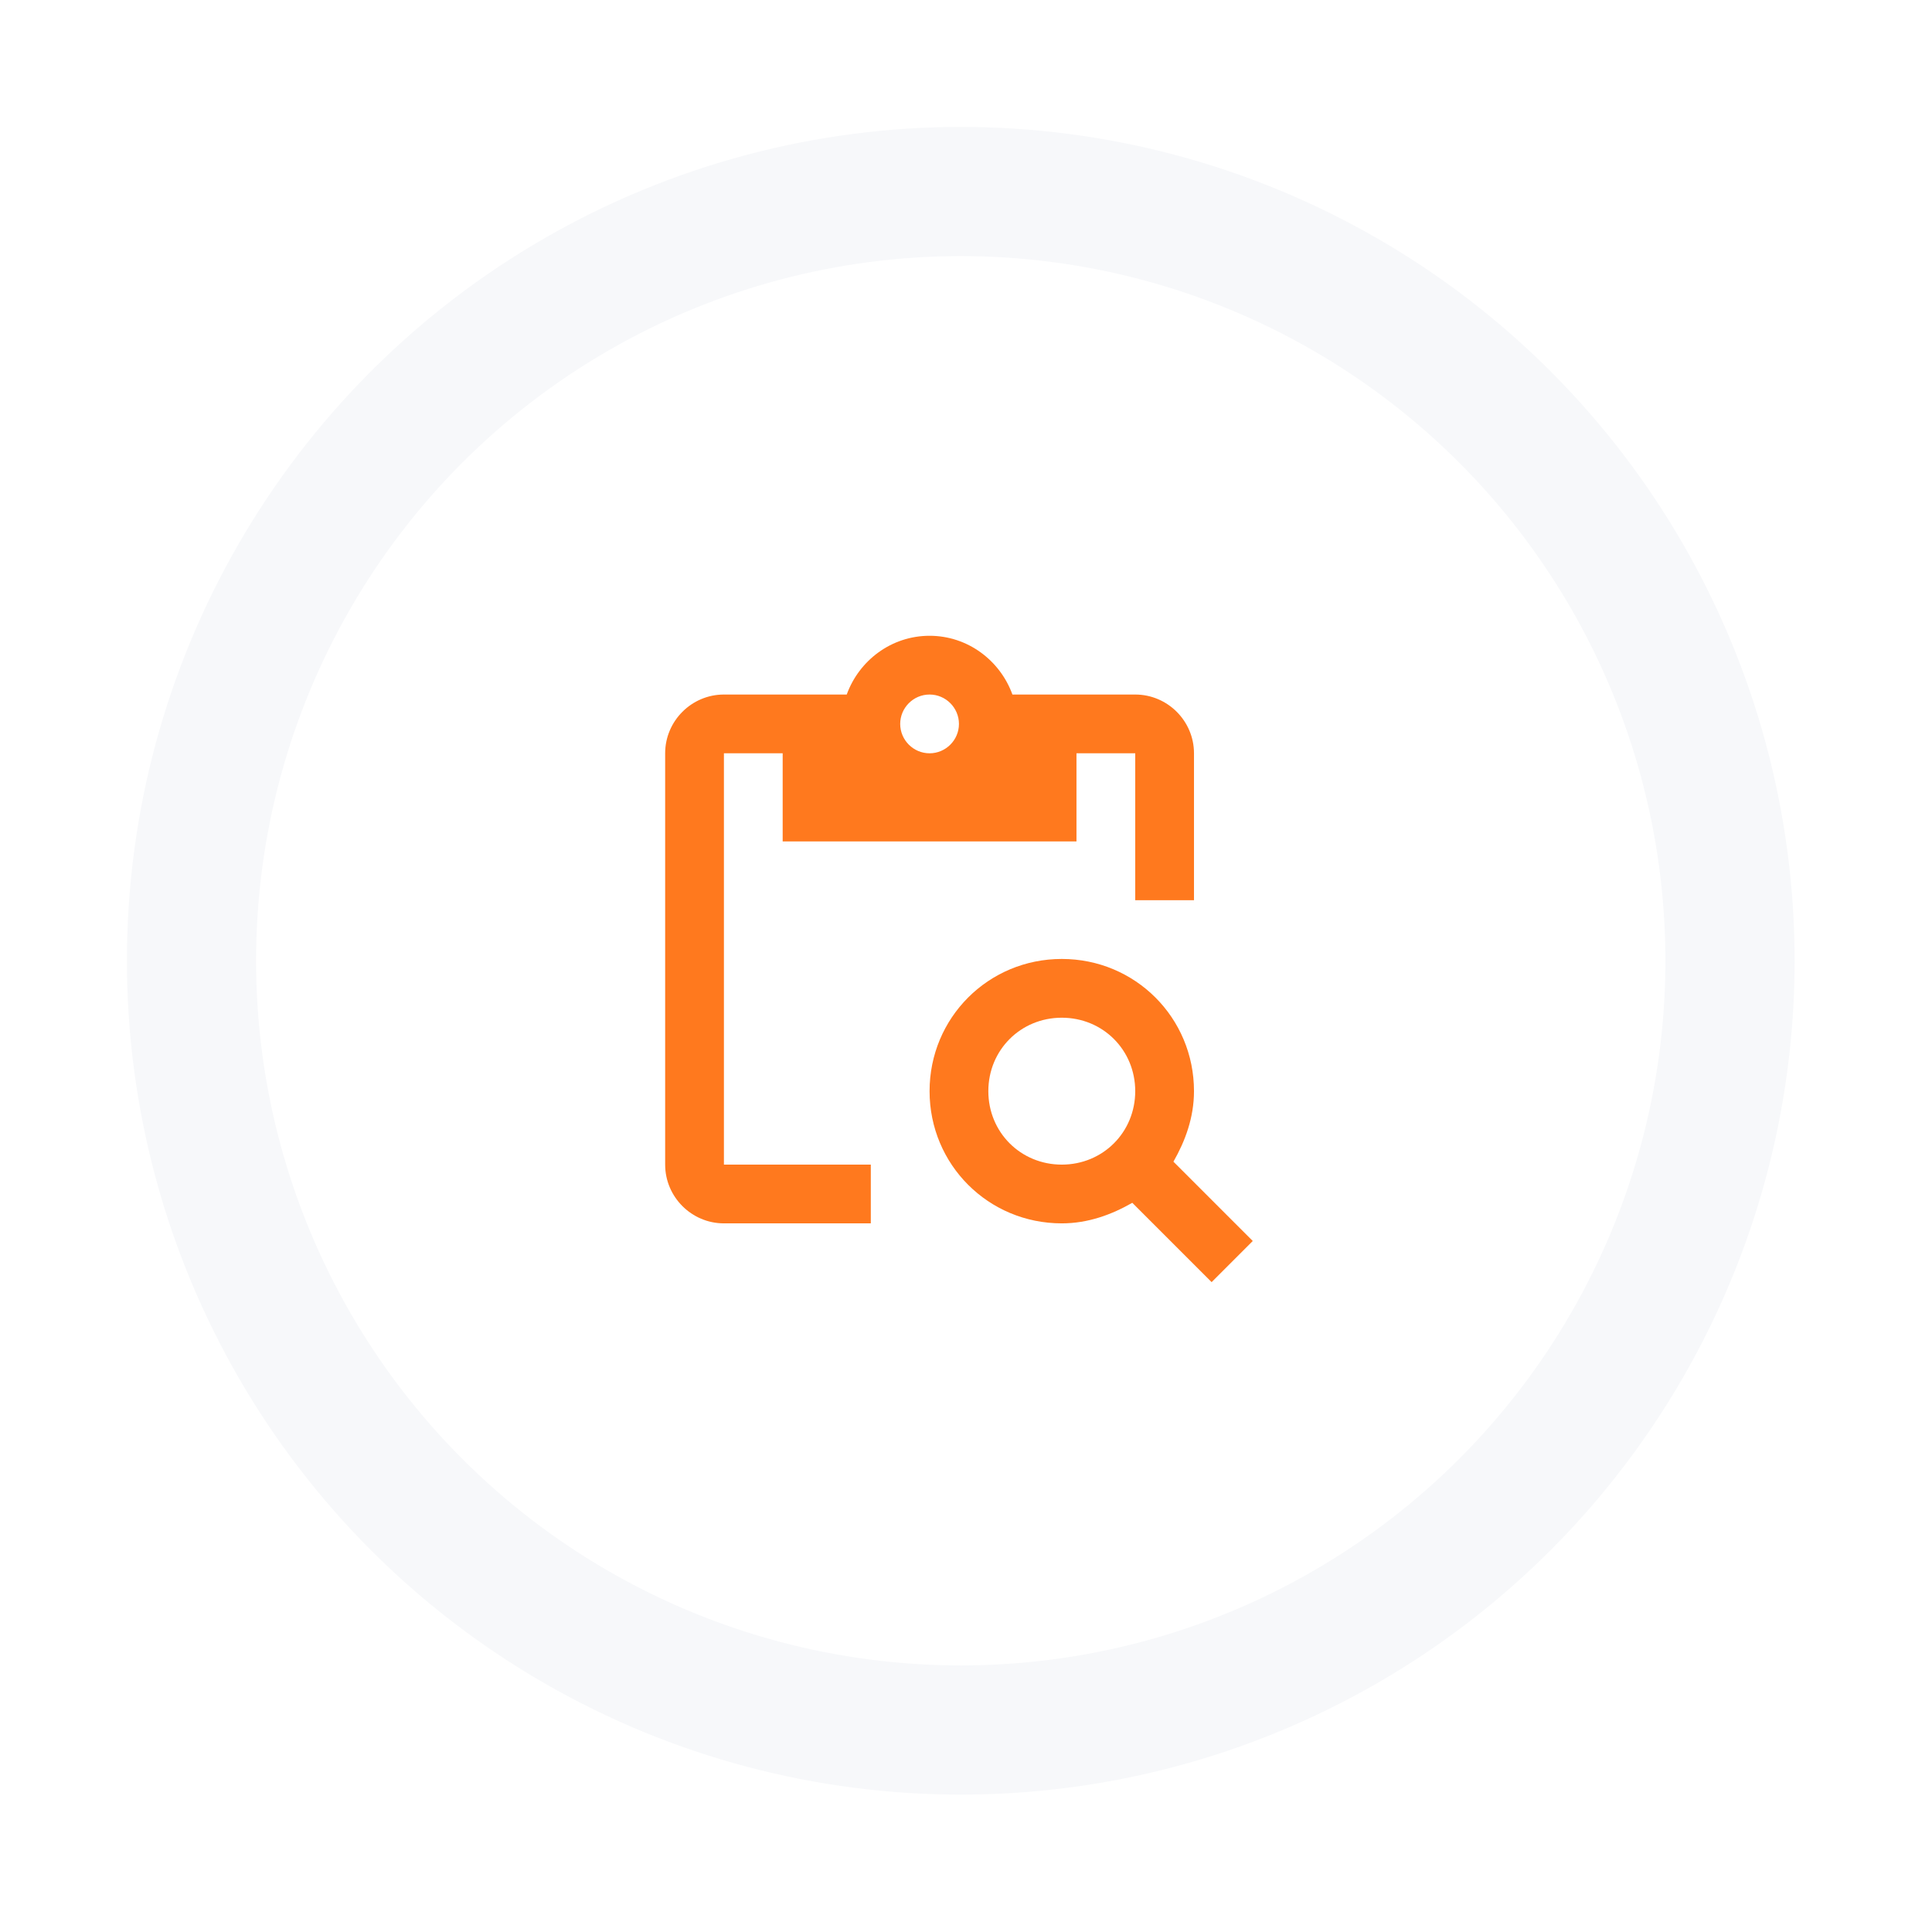
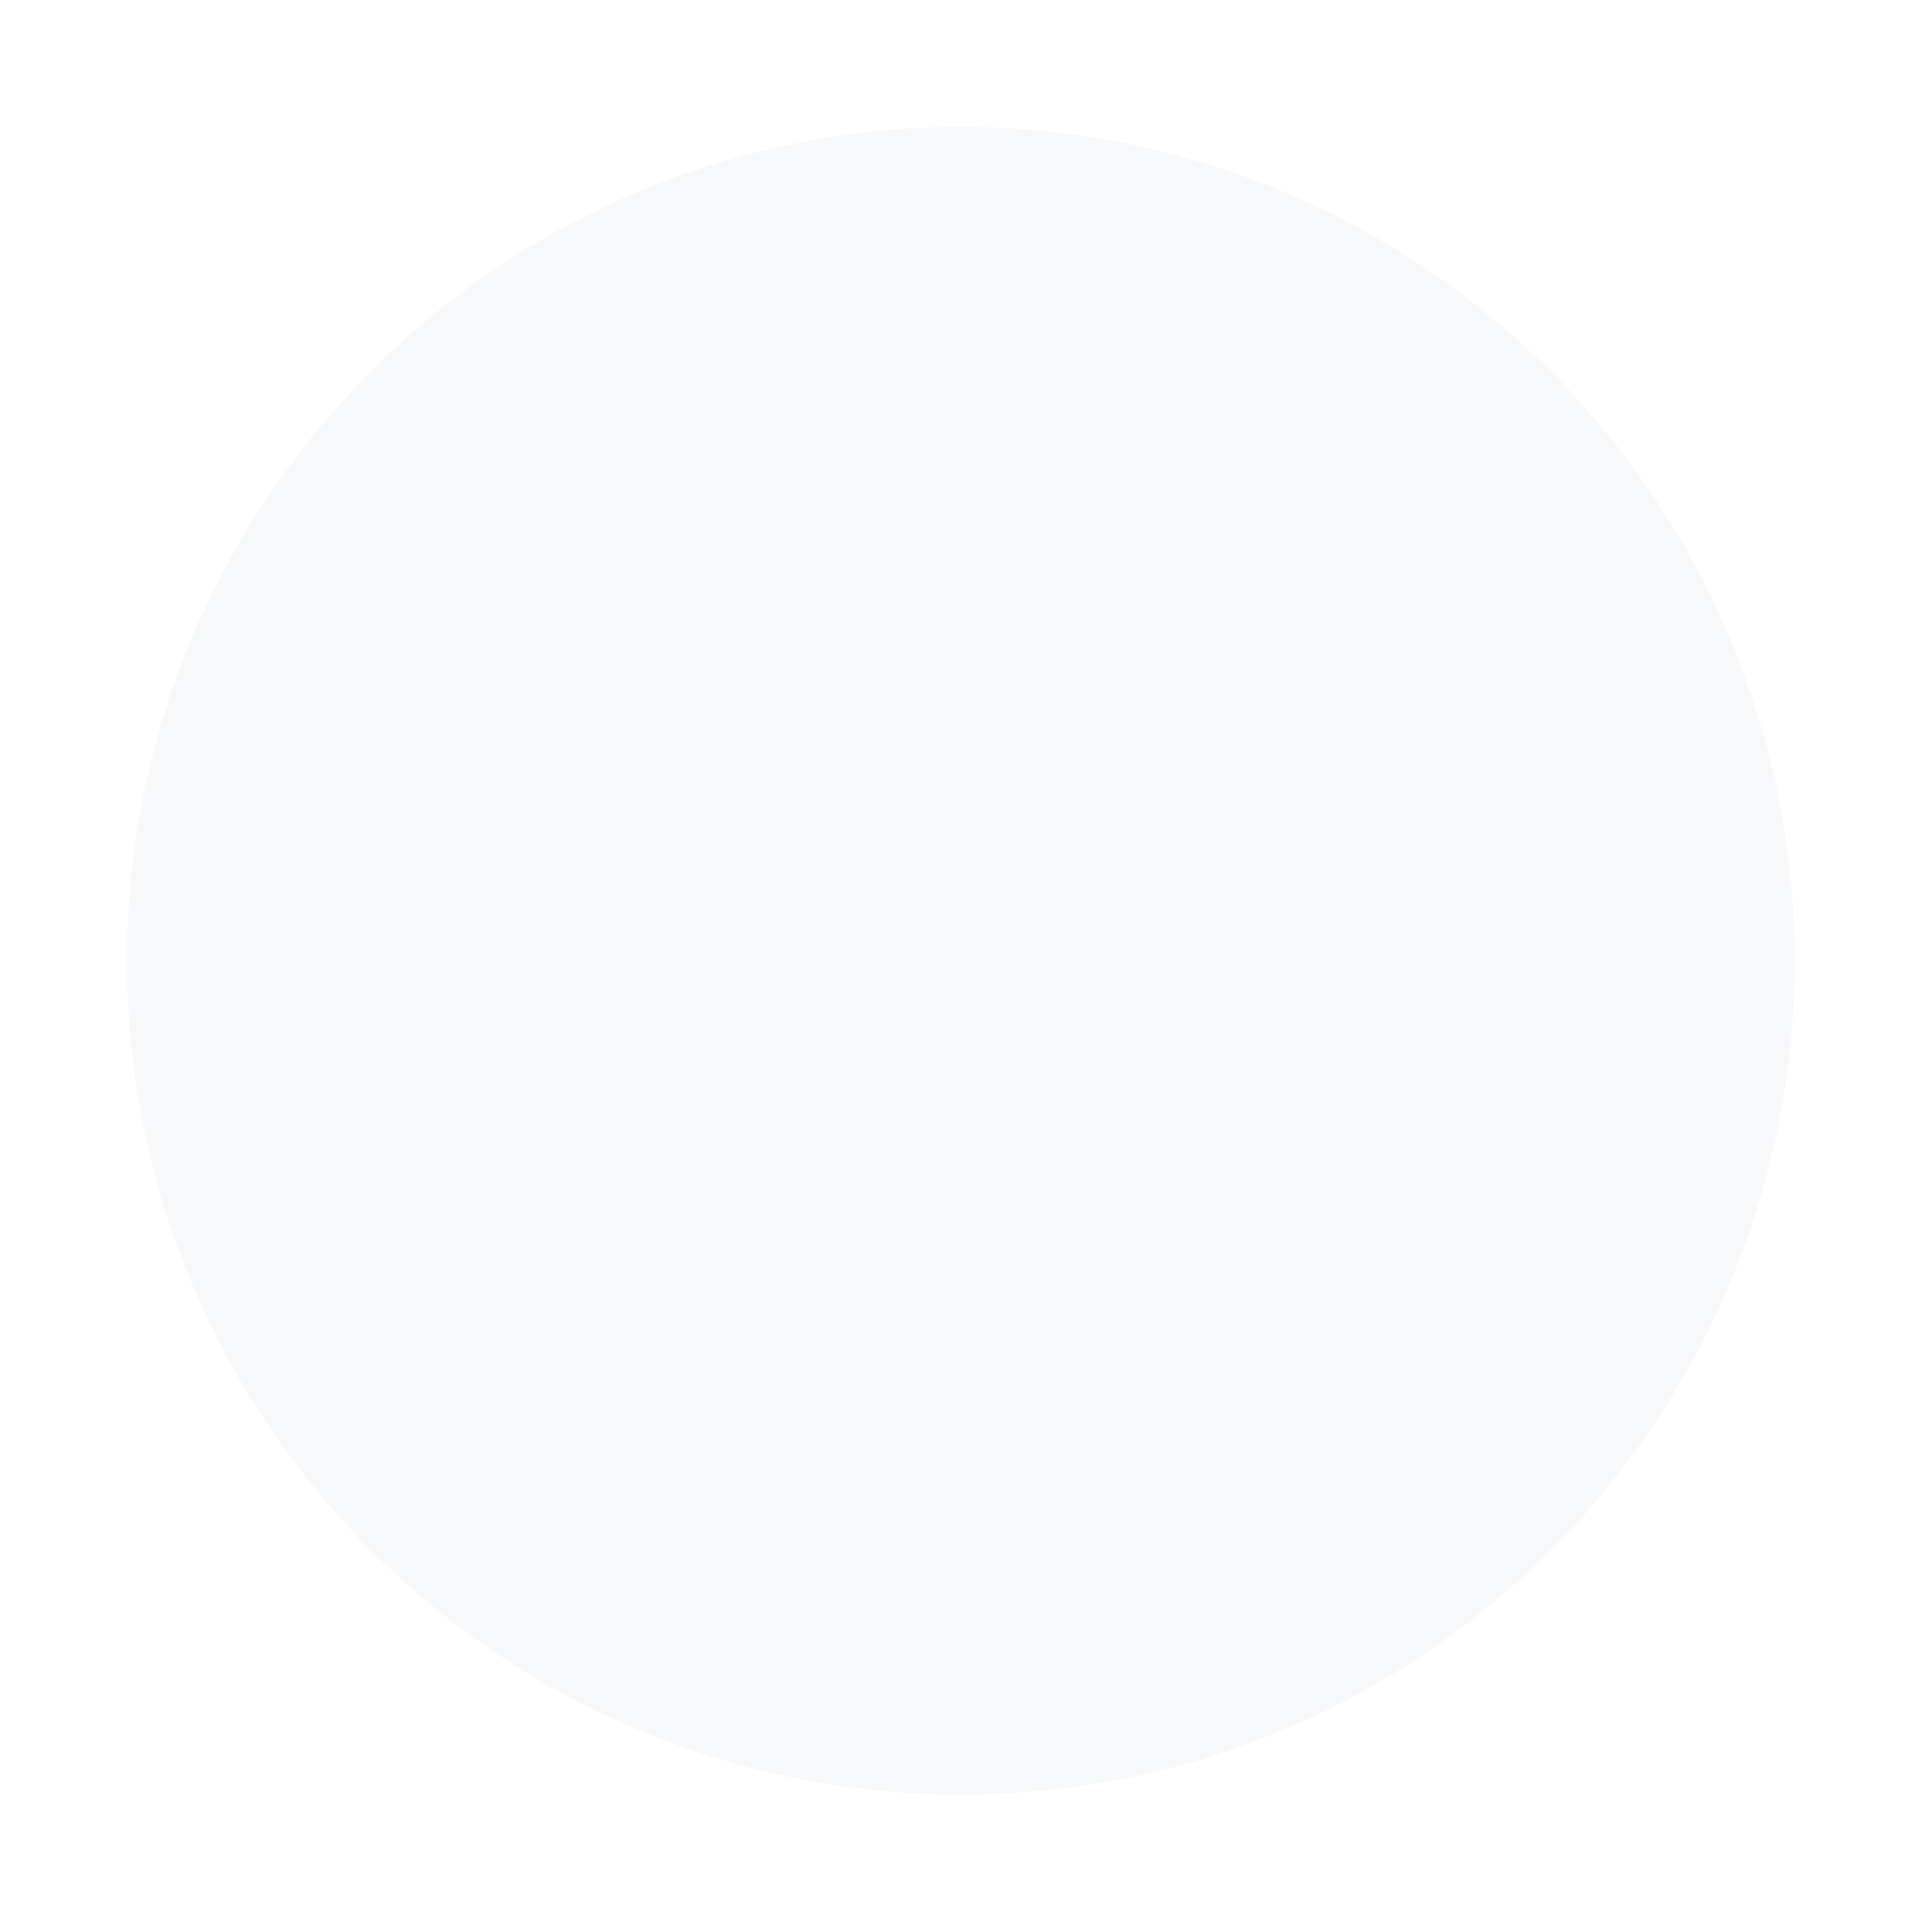
<svg xmlns="http://www.w3.org/2000/svg" width="137" height="137" viewBox="0 0 137 137" fill="none">
  <circle cx="68.129" cy="68.129" r="59.129" fill="#F7F8FA" />
  <g filter="url(#filter0_d_174_346)">
-     <circle cx="68.128" cy="68.129" r="49.968" fill="white" />
-   </g>
-   <path d="M51.334 53.417H55.5V59.667H76.334V53.417H80.5V63.834H84.667V53.417C84.667 51.125 82.792 49.25 80.5 49.25H71.792C70.917 46.834 68.625 45.084 65.917 45.084C63.209 45.084 60.917 46.834 60.042 49.25H51.334C49.042 49.25 47.167 51.125 47.167 53.417V82.584C47.167 84.875 49.042 86.75 51.334 86.75H61.75V82.584H51.334V53.417ZM65.917 49.25C67.063 49.25 68 50.188 68 51.334C68 52.479 67.063 53.417 65.917 53.417C64.771 53.417 63.834 52.479 63.834 51.334C63.834 50.188 64.771 49.25 65.917 49.25Z" fill="#FF791E" />
-   <path d="M83.209 82.375C84.042 80.917 84.667 79.25 84.667 77.375C84.667 72.167 80.5 68 75.292 68C70.084 68 65.917 72.167 65.917 77.375C65.917 82.584 70.084 86.75 75.292 86.75C77.167 86.75 78.834 86.125 80.292 85.292L85.917 90.917L88.834 88L83.209 82.375ZM75.292 82.584C72.375 82.584 70.084 80.292 70.084 77.375C70.084 74.459 72.375 72.167 75.292 72.167C78.209 72.167 80.5 74.459 80.5 77.375C80.5 80.292 78.209 82.584 75.292 82.584Z" fill="#FF791E" />
+     </g>
  <defs>
    <filter id="filter0_d_174_346" x="0.16" y="0.161" width="135.936" height="135.936" filterUnits="userSpaceOnUse" color-interpolation-filters="sRGB">
      <feFlood flood-opacity="0" result="BackgroundImageFix" />
      <feColorMatrix in="SourceAlpha" type="matrix" values="0 0 0 0 0 0 0 0 0 0 0 0 0 0 0 0 0 0 127 0" result="hardAlpha" />
      <feMorphology radius="5" operator="dilate" in="SourceAlpha" result="effect1_dropShadow_174_346" />
      <feOffset />
      <feGaussianBlur stdDeviation="6.5" />
      <feComposite in2="hardAlpha" operator="out" />
      <feColorMatrix type="matrix" values="0 0 0 0 0.553 0 0 0 0 0.54 0 0 0 0 0.54 0 0 0 0.05 0" />
      <feBlend mode="normal" in2="BackgroundImageFix" result="effect1_dropShadow_174_346" />
      <feBlend mode="normal" in="SourceGraphic" in2="effect1_dropShadow_174_346" result="shape" />
    </filter>
  </defs>
</svg>